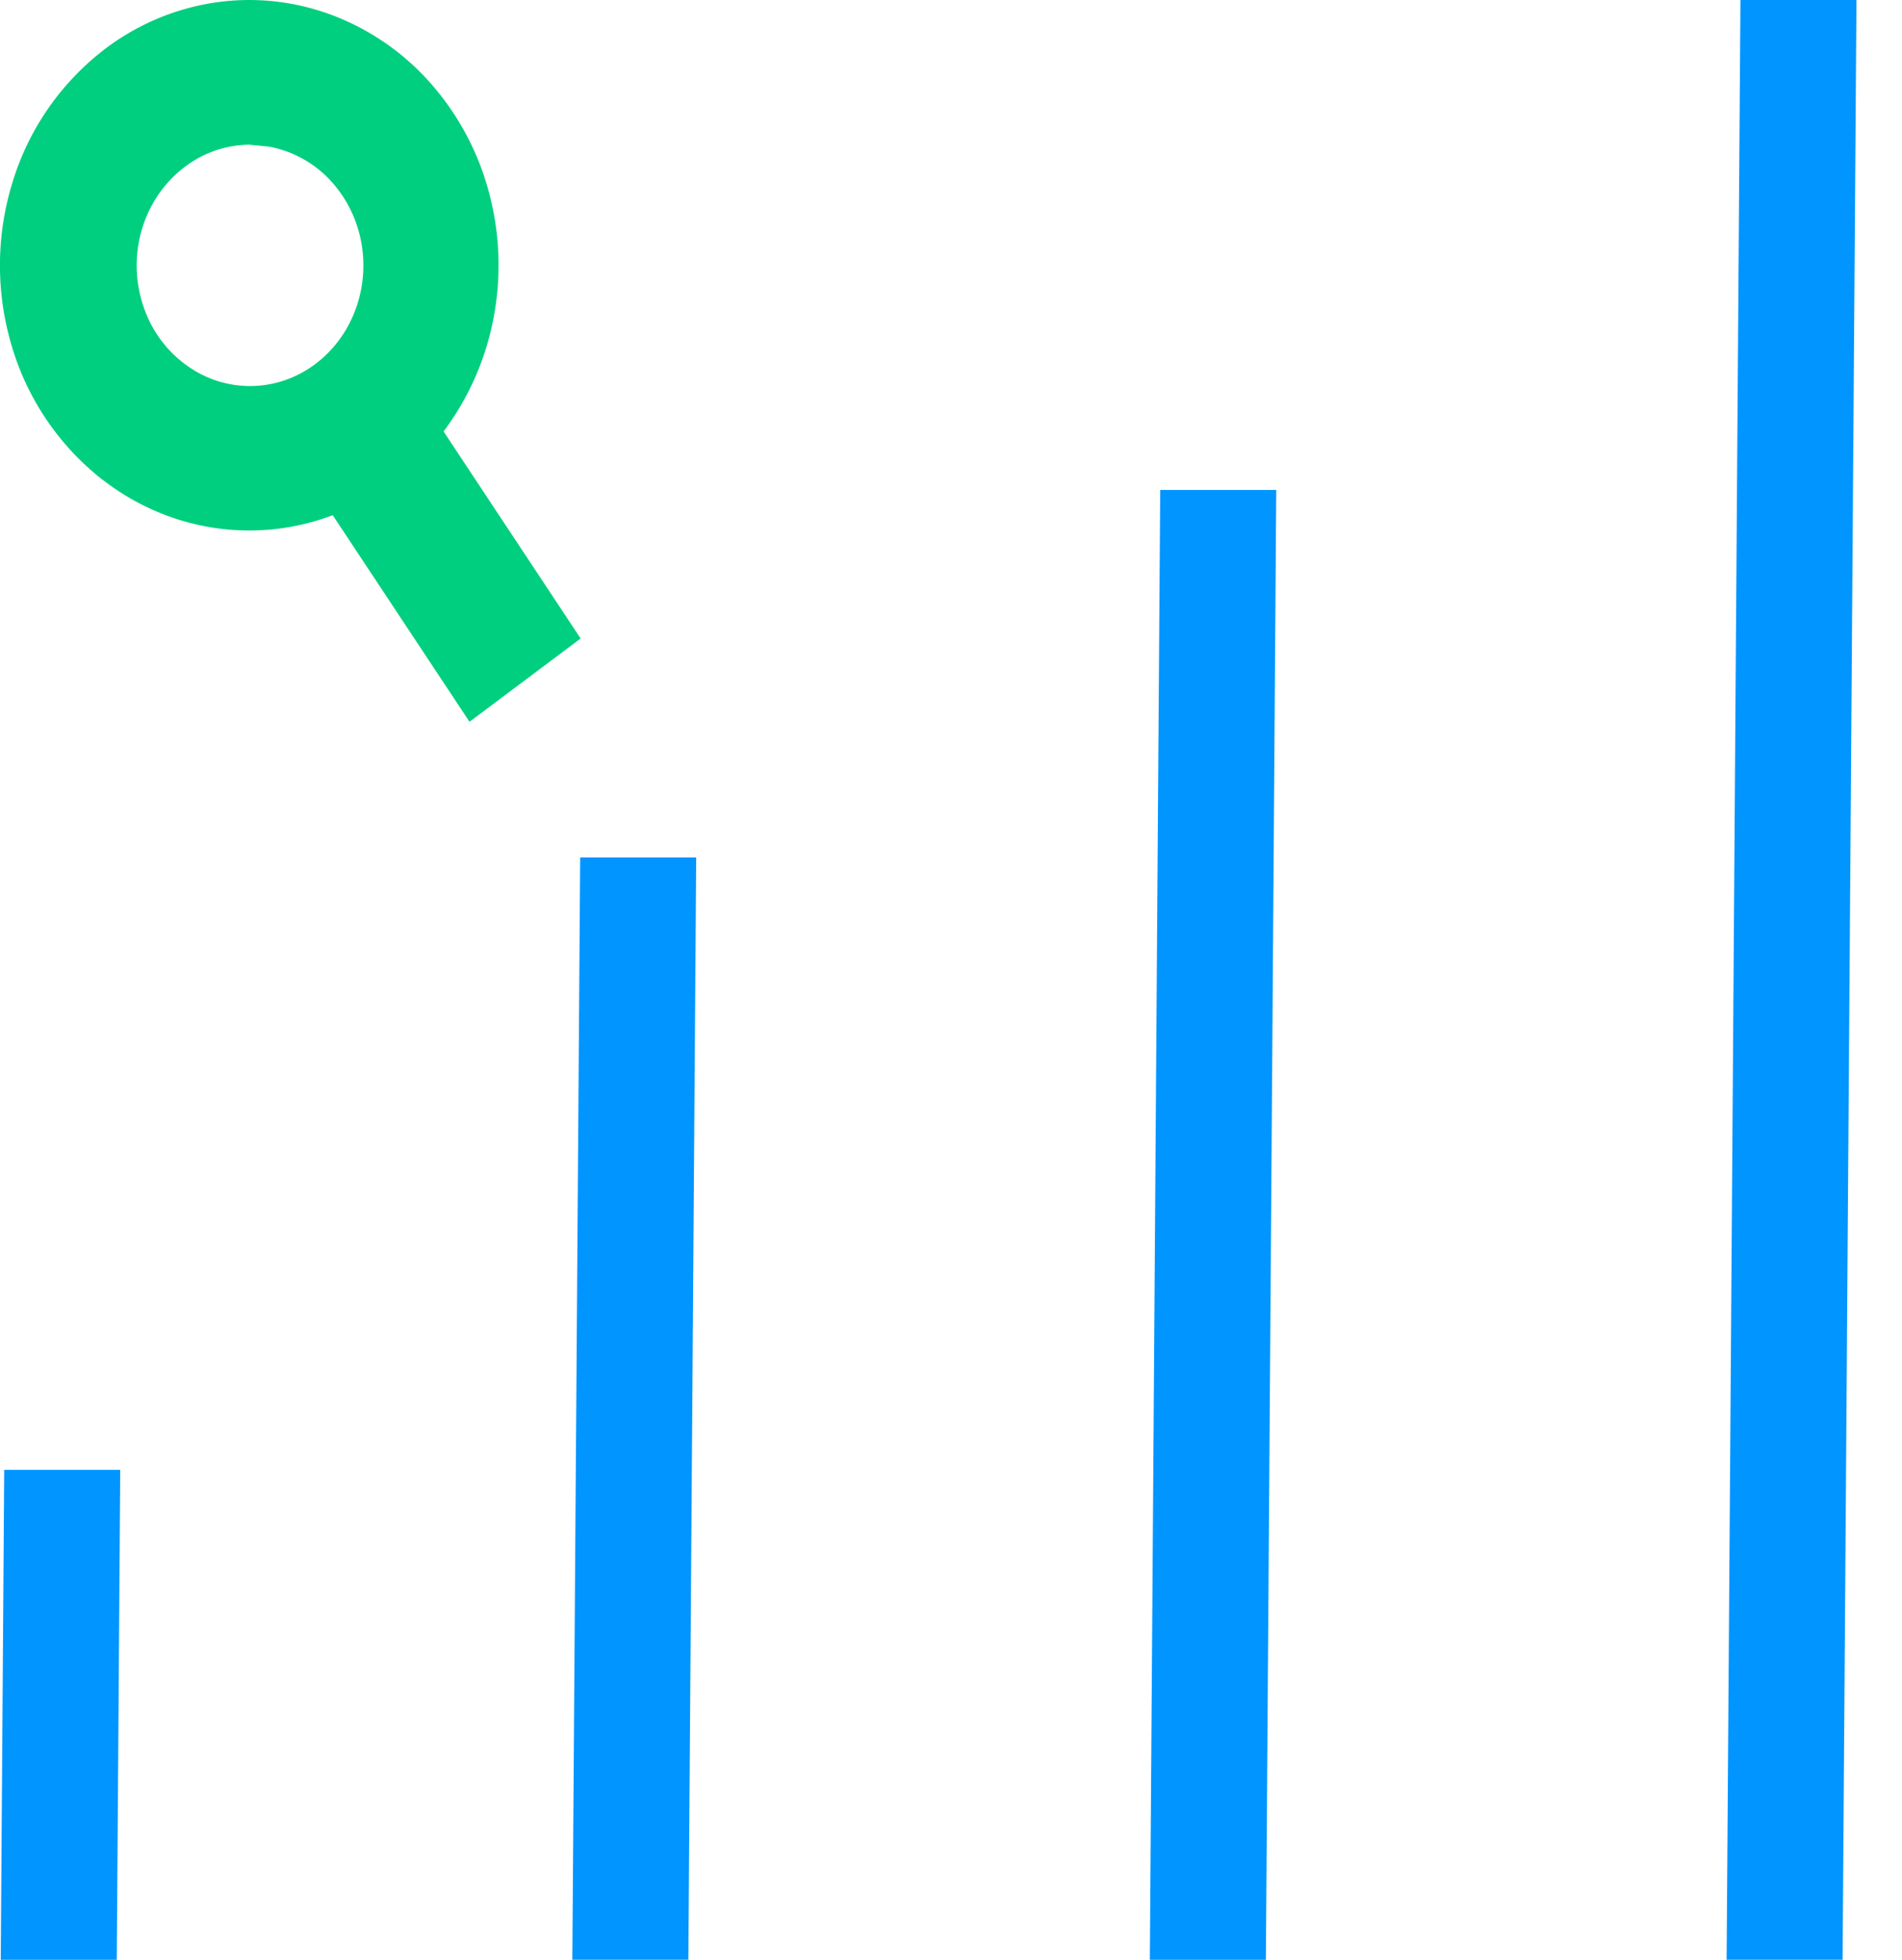
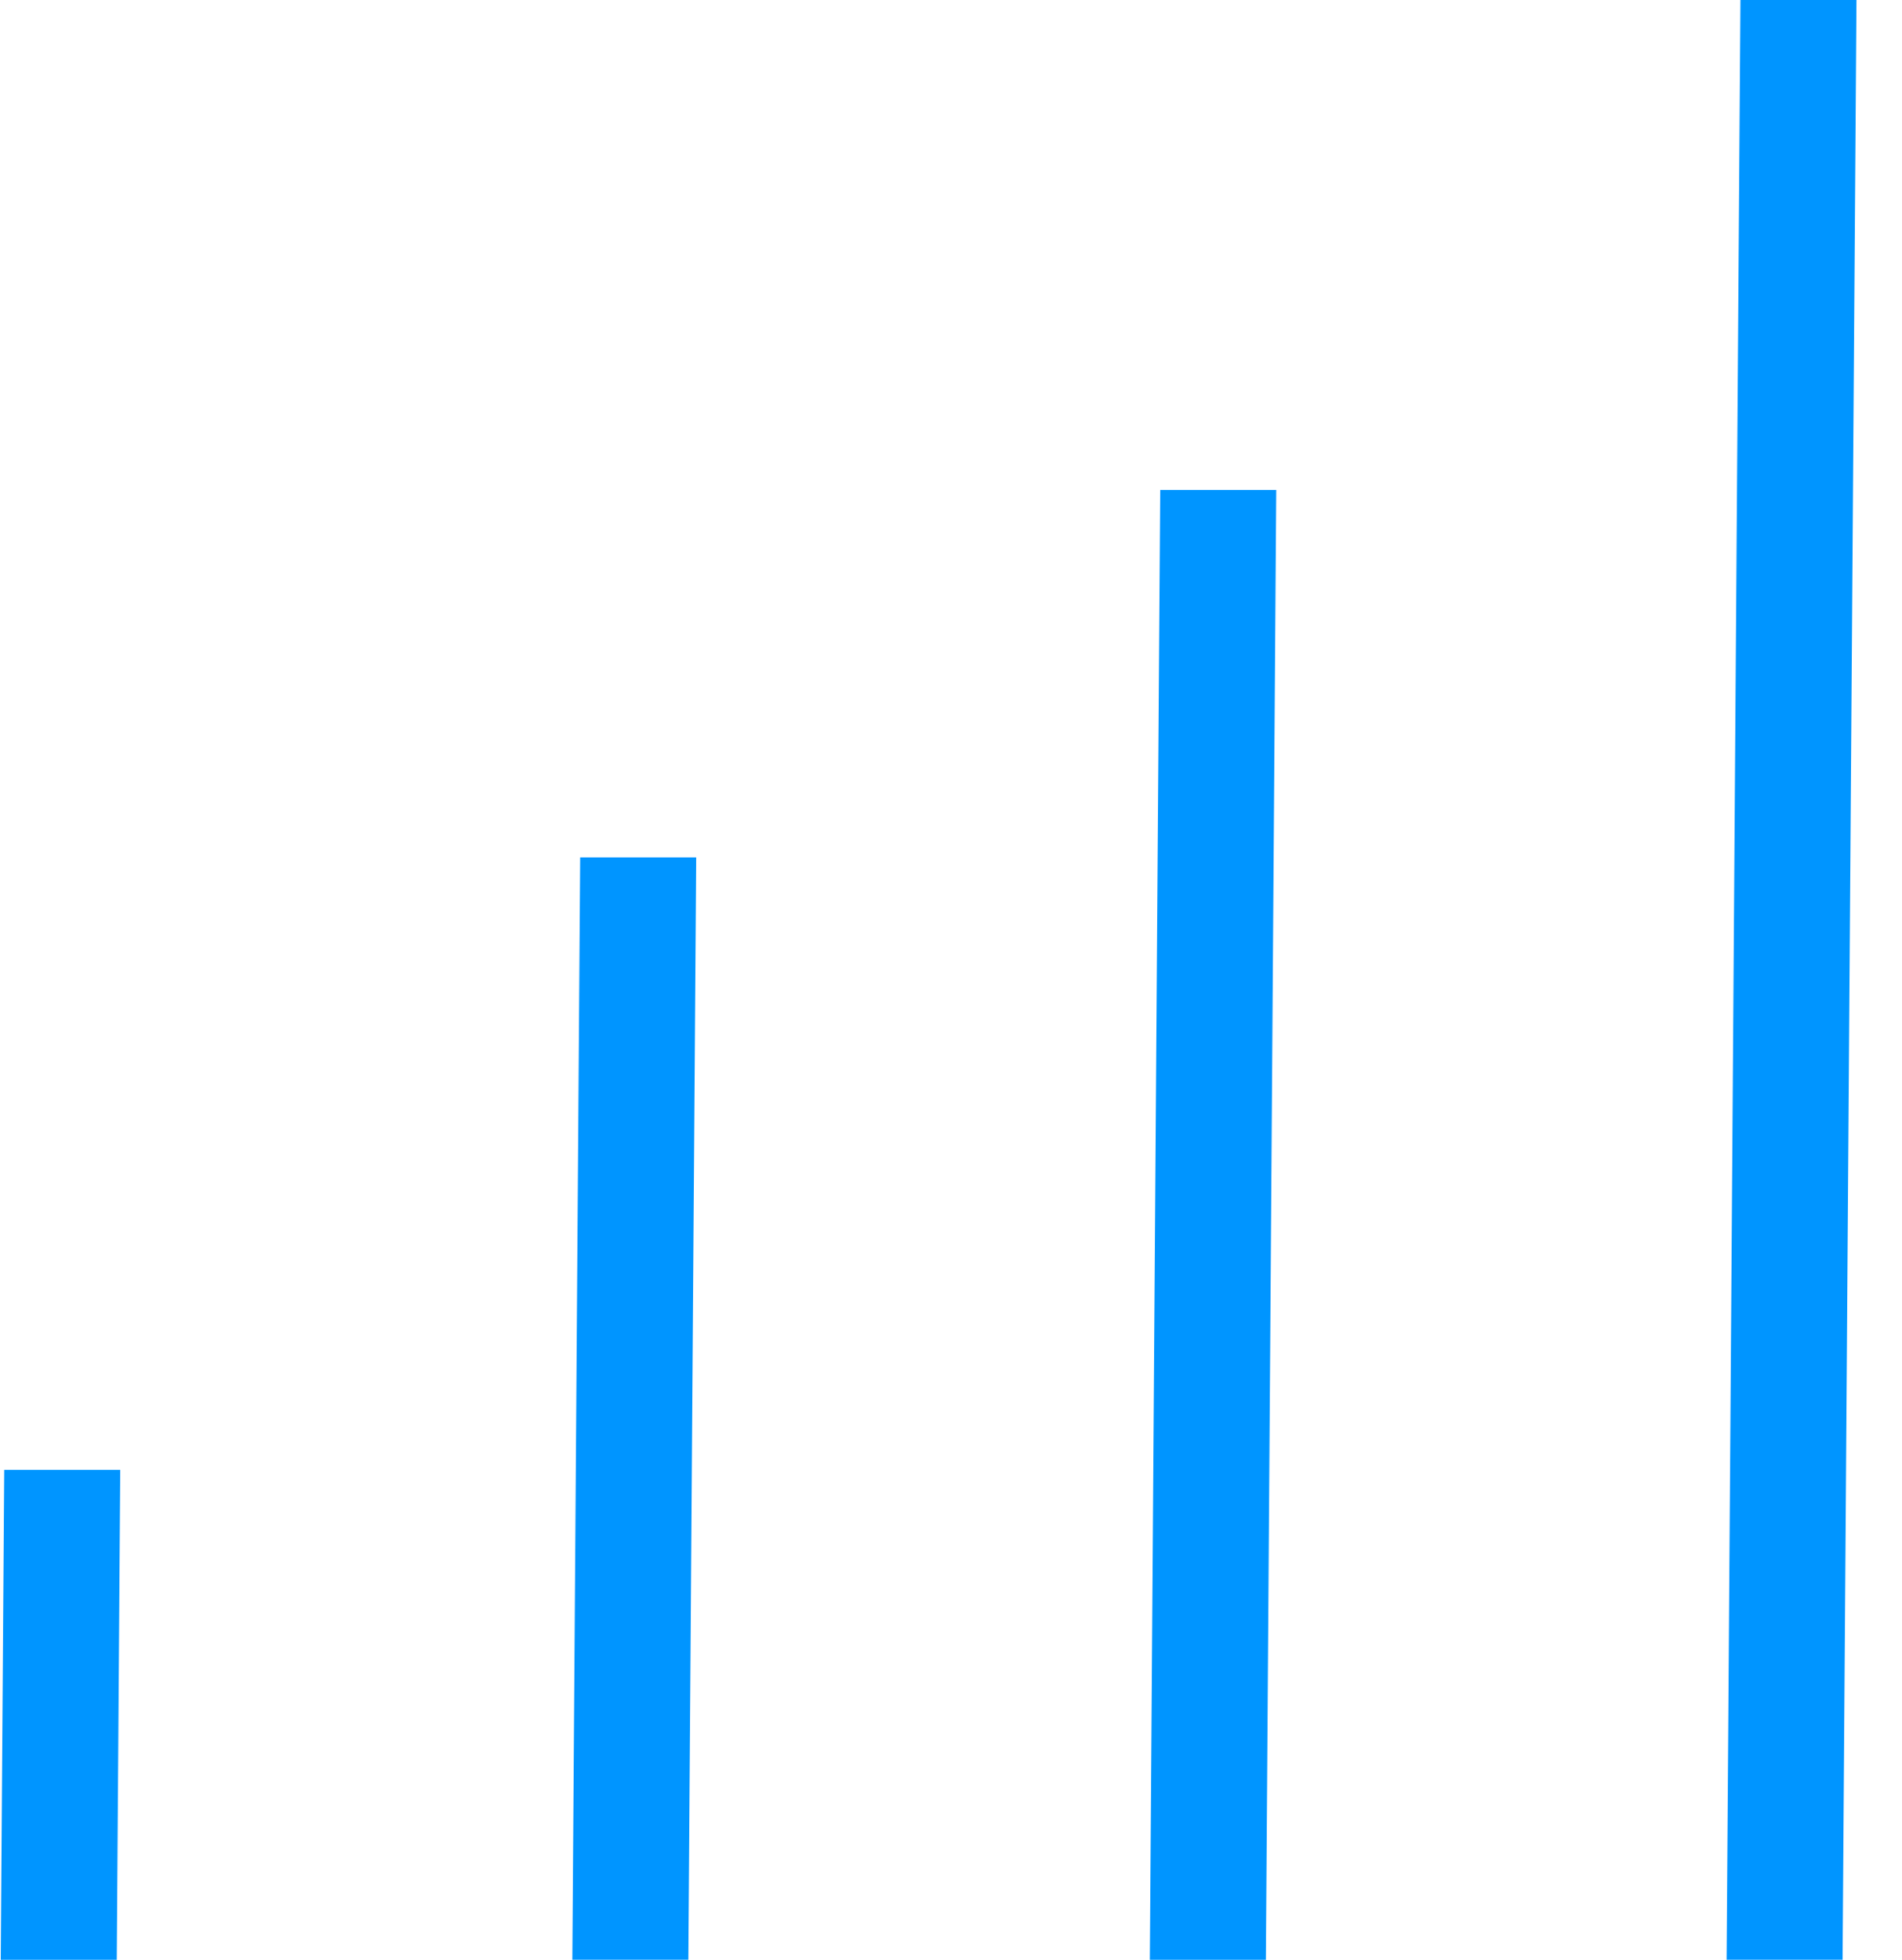
<svg xmlns="http://www.w3.org/2000/svg" width="33" height="34" fill="none" viewBox="0 0 33 34">
  <path fill="#0095FF" d="M2.086 25.5H.073L.013 34h2.013l.06-8.5zM12.08 14.875h-2.014L9.93 33.999h2.013l.136-19.124zM22.145 8.5H20.13l-.18 25.5h2.013l.18-25.5zM32.21 0h-2.013l-.24 33.999h2.012L32.21 0z" />
-   <path fill="#00CF7F" fill-rule="evenodd" d="M1.768 8.313c.741.579 1.636.89 2.555.89.496.001.986-.09 1.45-.265l2.373 3.584 1.928-1.445-2.378-3.592a4.763 4.763 0 00.896-2.135 4.884 4.884 0 00-.143-2.135 4.667 4.667 0 00-1.035-1.834A4.298 4.298 0 005.71.243 4.079 4.079 0 003.708.047a4.18 4.18 0 00-1.87.79 4.588 4.588 0 00-1.61 2.29A4.882 4.882 0 00.2 5.99a4.603 4.603 0 001.567 2.324zm1.439-5.418a1.872 1.872 0 011.116-.385l.346.034a1.94 1.94 0 011.155.692c.298.366.468.83.48 1.314.012.484-.135.958-.414 1.34-.28.382-.675.65-1.119.756a1.86 1.86 0 01-1.315-.171 2.042 2.042 0 01-.915-1.02 2.216 2.216 0 01-.098-1.407c.122-.467.392-.874.764-1.153z" clip-rule="evenodd" />
</svg>